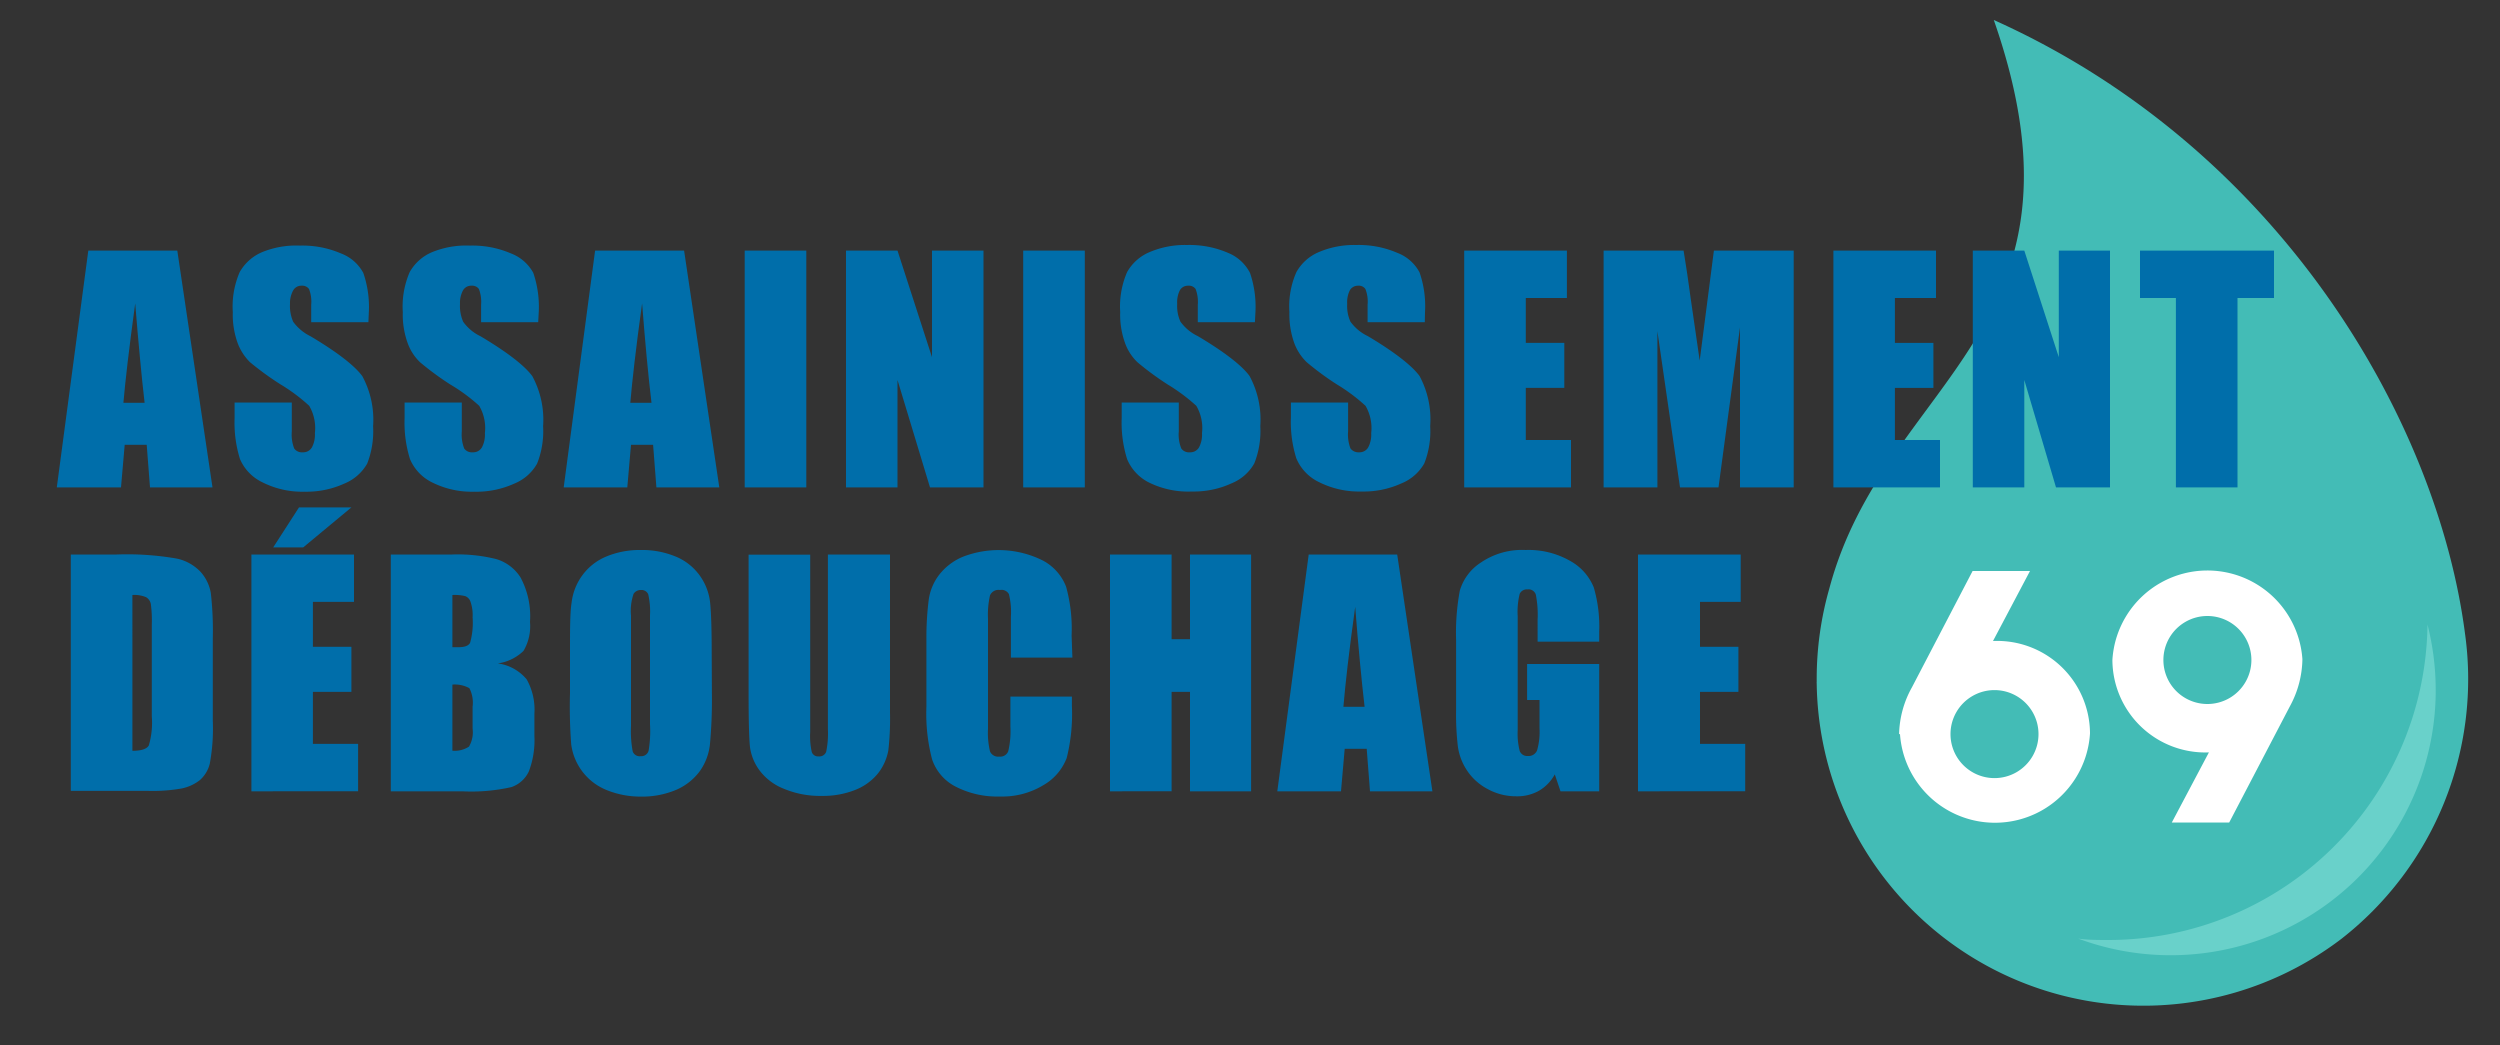
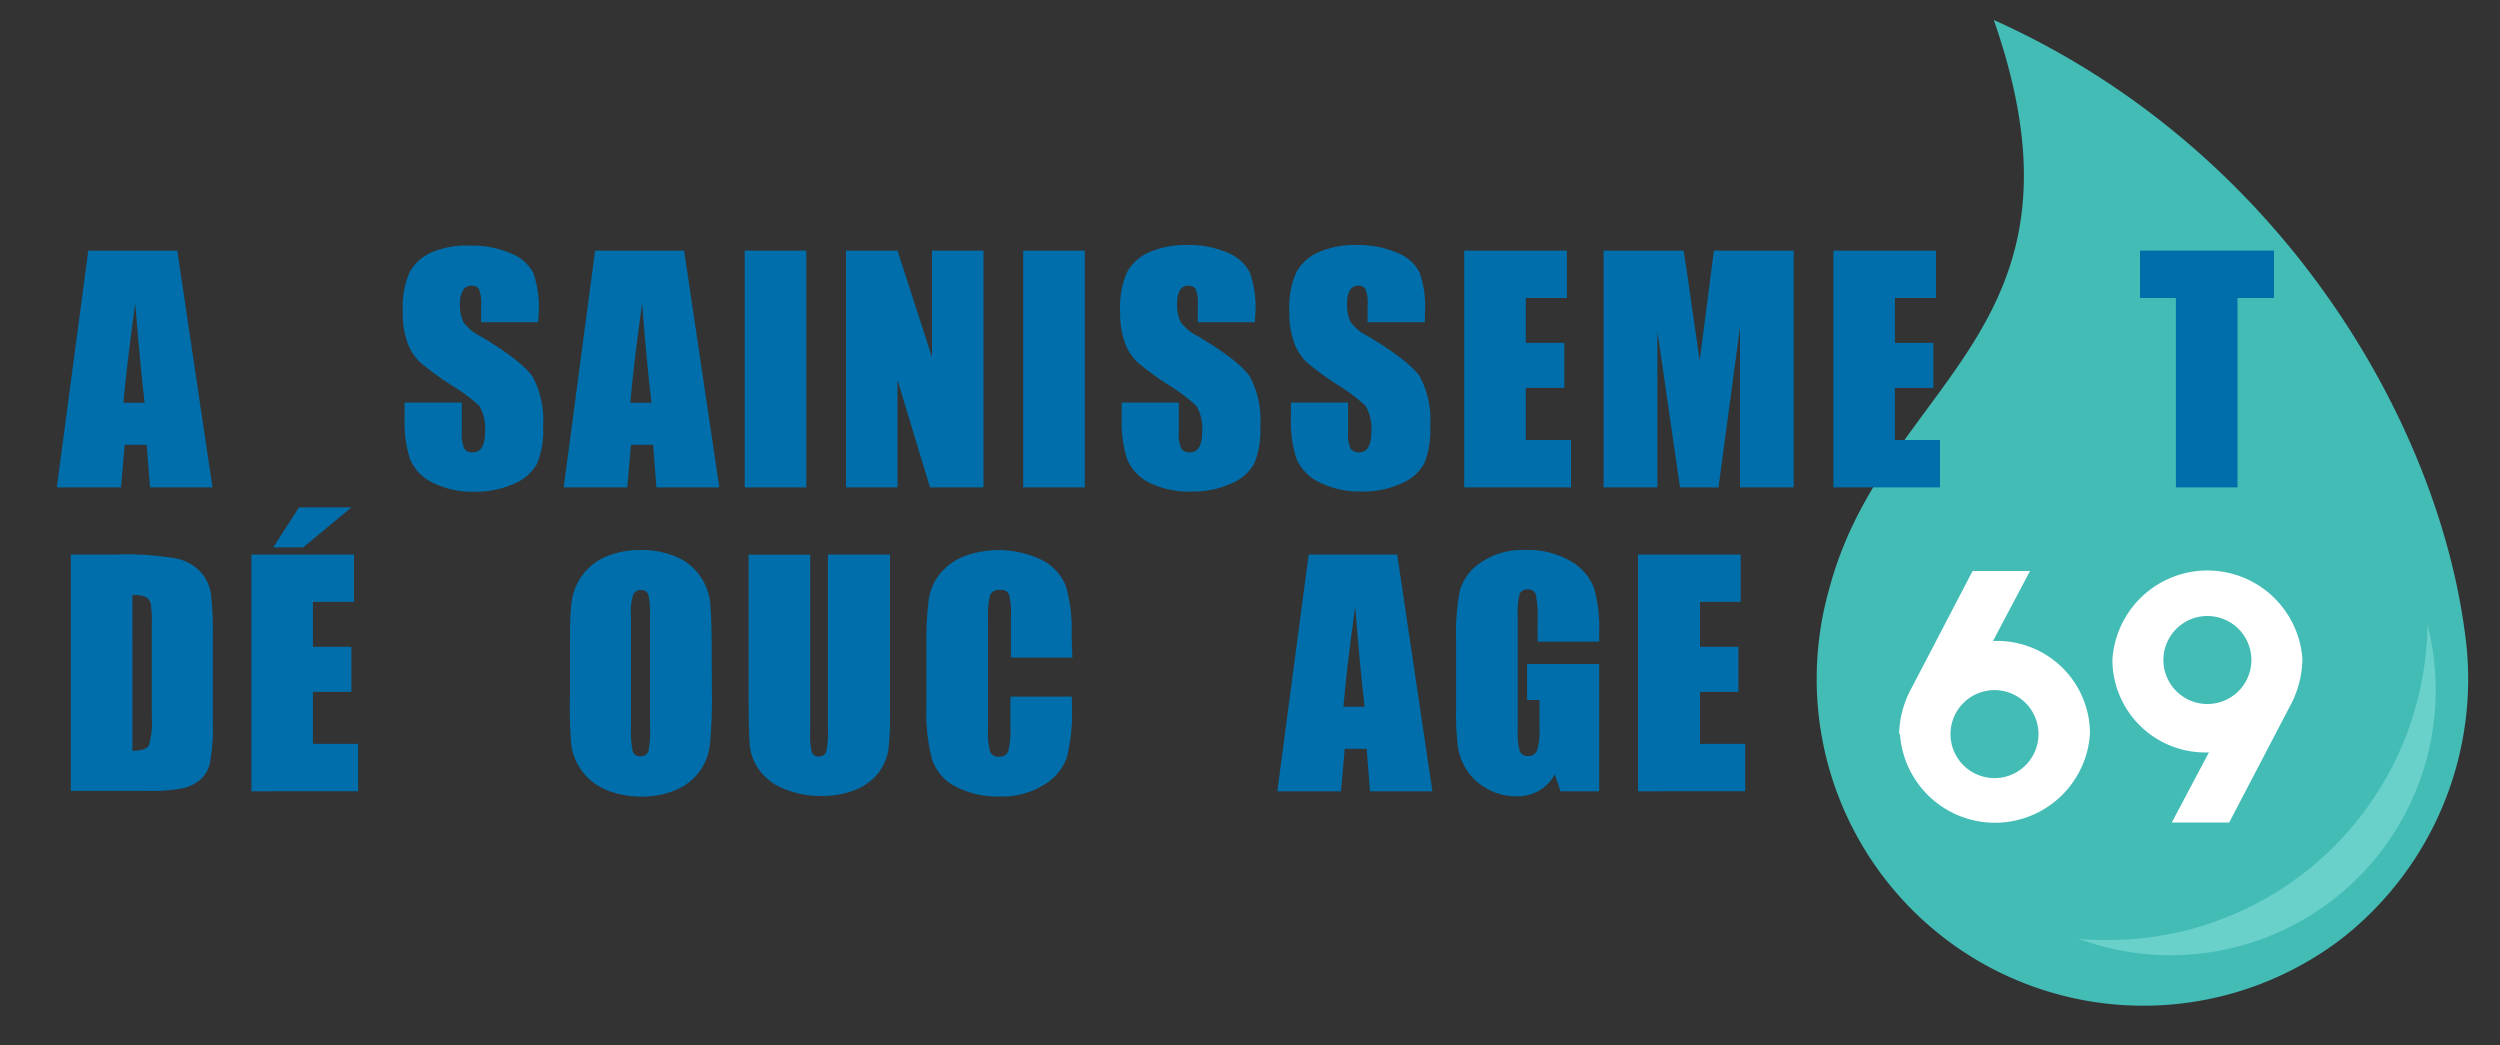
<svg xmlns="http://www.w3.org/2000/svg" viewBox="0 0 250 104.52">
  <rect x="0" y="0" width="250" height="104.52" fill="#333333" stroke="none" />
  <defs>
    <style>.cls-1{fill:none;}.cls-2{clip-path:url(#clip-path);}.cls-3{fill:#43bcb6;}.cls-4{fill:#69d1ca;}.cls-5{fill:#006eaa;}.cls-6{fill:#fff;}</style>
    <clipPath id="clip-path">
      <rect class="cls-1" width="250" height="104.52" />
    </clipPath>
  </defs>
  <g id="Calque_2" data-name="Calque 2">
    <g id="Calque_1-2" data-name="Calque 1">
      <g class="cls-2">
        <path class="cls-3" d="M181.67,68.16c0-.1,0-.2,0-.3a32.83,32.83,0,0,1,1.26-9C188.51,37.91,210.27,33.19,199.38,2c28.61,12.84,44.32,40,47.11,61.28a32.94,32.94,0,0,1-12.37,30.62,32.67,32.67,0,0,1-52.45-25.57h0C181.66,68.24,181.67,68.2,181.67,68.16Z" />
        <path class="cls-4" d="M242.75,62.47A31.93,31.93,0,0,1,210.82,94c-1,0-2,0-3-.14a26.51,26.51,0,0,0,35.75-24.48V69a26.53,26.53,0,0,0-.86-6.7Z" />
        <path class="cls-5" d="M17.73,25.06l3.52,23.68H15l-.33-4.26h-2.2l-.37,4.26H5.68L8.83,25.06ZM14.46,40.28q-.46-4-.94-9.94c-.62,4.53-1,7.85-1.18,9.94Z" />
-         <path class="cls-5" d="M36.84,32.22H31.12V30.47a3.43,3.43,0,0,0-.22-1.57.82.82,0,0,0-.73-.33.93.93,0,0,0-.84.45A2.63,2.63,0,0,0,29,30.4a3.93,3.93,0,0,0,.32,1.78,4.71,4.71,0,0,0,1.74,1.45c2.74,1.63,4.47,3,5.18,4a9.17,9.17,0,0,1,1.07,5,8.93,8.93,0,0,1-.59,3.73,4.66,4.66,0,0,1-2.29,2,9.08,9.08,0,0,1-3.95.81,8.86,8.86,0,0,1-4.22-.93A4.59,4.59,0,0,1,24,45.91a12.2,12.2,0,0,1-.54-4.11V40.25h5.72v2.89a3.85,3.85,0,0,0,.24,1.71.94.94,0,0,0,.85.38,1,1,0,0,0,.92-.49,2.72,2.72,0,0,0,.3-1.43,4.42,4.42,0,0,0-.57-2.73,17.86,17.86,0,0,0-2.88-2.15A29.69,29.69,0,0,1,25,36.22a5.3,5.3,0,0,1-1.23-1.9,8.35,8.35,0,0,1-.49-3.11,8.63,8.63,0,0,1,.69-4,4.67,4.67,0,0,1,2.25-2A9,9,0,0,1,30,24.56a9.72,9.72,0,0,1,4.09.78,4.24,4.24,0,0,1,2.24,1.95,10.43,10.43,0,0,1,.55,4Z" />
        <path class="cls-5" d="M53.82,32.22H48.11V30.47a3.58,3.58,0,0,0-.22-1.57.82.82,0,0,0-.73-.33.94.94,0,0,0-.85.45A2.64,2.64,0,0,0,46,30.4a3.93,3.93,0,0,0,.32,1.78,4.54,4.54,0,0,0,1.74,1.45c2.74,1.63,4.47,3,5.18,4a9.17,9.17,0,0,1,1.07,5,8.75,8.75,0,0,1-.6,3.73,4.59,4.59,0,0,1-2.28,2,9.11,9.11,0,0,1-4,.81,8.86,8.86,0,0,1-4.22-.93A4.59,4.59,0,0,1,41,45.91a12.2,12.2,0,0,1-.54-4.11V40.25h5.72v2.89a3.85,3.85,0,0,0,.24,1.71.93.93,0,0,0,.85.38,1,1,0,0,0,.92-.49,2.72,2.72,0,0,0,.3-1.43,4.42,4.42,0,0,0-.57-2.73A17.62,17.62,0,0,0,45,38.43a29.21,29.21,0,0,1-3-2.21,5,5,0,0,1-1.23-1.9,8.35,8.35,0,0,1-.49-3.11,8.63,8.63,0,0,1,.69-4,4.63,4.63,0,0,1,2.25-2A9,9,0,0,1,47,24.56a9.72,9.72,0,0,1,4.09.78,4.27,4.27,0,0,1,2.24,1.95,10.47,10.47,0,0,1,.54,4Z" />
        <path class="cls-5" d="M68.41,25.06l3.52,23.68H65.64l-.33-4.26H63.1l-.37,4.26H56.37l3.14-23.68ZM65.15,40.28q-.48-4-.94-9.94c-.63,4.53-1,7.85-1.18,9.94Z" />
        <path class="cls-5" d="M80.63,25.06V48.74H74.47V25.06Z" />
        <path class="cls-5" d="M98.35,25.06V48.74H93L89.75,38V48.74H84.6V25.06h5.15L93.2,35.72V25.06Z" />
        <path class="cls-5" d="M108.48,25.06V48.74h-6.16V25.06Z" />
        <path class="cls-5" d="M125.49,32.22h-5.71V30.47a3.58,3.58,0,0,0-.22-1.57.82.82,0,0,0-.74-.33A.93.93,0,0,0,118,29a2.64,2.64,0,0,0-.28,1.38,3.8,3.8,0,0,0,.32,1.78,4.54,4.54,0,0,0,1.74,1.45c2.74,1.63,4.47,3,5.18,4a9.17,9.17,0,0,1,1.07,5,8.75,8.75,0,0,1-.6,3.73,4.57,4.57,0,0,1-2.29,2,9,9,0,0,1-3.94.81A8.86,8.86,0,0,1,115,48.3a4.59,4.59,0,0,1-2.29-2.39,12.2,12.2,0,0,1-.54-4.11V40.25h5.71v2.89a3.66,3.66,0,0,0,.25,1.71.93.93,0,0,0,.85.38,1,1,0,0,0,.92-.49,2.72,2.72,0,0,0,.3-1.43,4.42,4.42,0,0,0-.57-2.73,18.62,18.62,0,0,0-2.89-2.15,29.21,29.21,0,0,1-3-2.21,5,5,0,0,1-1.23-1.9,8.35,8.35,0,0,1-.49-3.11,8.63,8.63,0,0,1,.69-4,4.63,4.63,0,0,1,2.25-2,9,9,0,0,1,3.74-.71,9.72,9.72,0,0,1,4.09.78A4.27,4.27,0,0,1,125,27.29a10.47,10.47,0,0,1,.54,4Z" />
        <path class="cls-5" d="M142.48,32.22h-5.72V30.47a3.43,3.43,0,0,0-.22-1.57.8.8,0,0,0-.73-.33A.93.93,0,0,0,135,29a2.64,2.64,0,0,0-.28,1.38,3.8,3.8,0,0,0,.32,1.78,4.54,4.54,0,0,0,1.74,1.45c2.74,1.63,4.46,3,5.18,4a9.18,9.18,0,0,1,1.06,5,8.77,8.77,0,0,1-.59,3.73,4.62,4.62,0,0,1-2.29,2,9.08,9.08,0,0,1-4,.81,8.91,8.91,0,0,1-4.22-.93,4.62,4.62,0,0,1-2.29-2.39,12.2,12.2,0,0,1-.54-4.11V40.25h5.72v2.89a3.85,3.85,0,0,0,.24,1.71,1,1,0,0,0,.86.38,1,1,0,0,0,.91-.49,2.72,2.72,0,0,0,.3-1.43,4.42,4.42,0,0,0-.57-2.73,17.86,17.86,0,0,0-2.88-2.15,29.21,29.21,0,0,1-3-2.21,5.18,5.18,0,0,1-1.24-1.9,8.55,8.55,0,0,1-.49-3.11,8.48,8.48,0,0,1,.7-4,4.65,4.65,0,0,1,2.24-2,9,9,0,0,1,3.75-.71,9.72,9.72,0,0,1,4.09.78,4.21,4.21,0,0,1,2.23,1.95,10.24,10.24,0,0,1,.55,4Z" />
        <path class="cls-5" d="M146.42,25.06h10.27V29.8h-4.11v4.49h3.85v4.5h-3.85V44h4.52v4.74H146.42Z" />
        <path class="cls-5" d="M179.37,25.06V48.74H174v-16l-2.15,16H168l-2.26-15.62V48.74h-5.38V25.06h8c.24,1.42.48,3.1.74,5l.87,6,1.42-11Z" />
        <path class="cls-5" d="M183.34,25.06H193.6V29.8h-4.11v4.49h3.85v4.5h-3.85V44H194v4.74H183.34Z" />
-         <path class="cls-5" d="M211,25.06V48.74h-5.4L202.43,38V48.74h-5.15V25.06h5.15l3.45,10.66V25.06Z" />
        <path class="cls-5" d="M227.4,25.06V29.8h-3.65V48.74h-6.16V29.8H214V25.06Z" />
        <path class="cls-5" d="M7.08,55.45h4.61a28.86,28.86,0,0,1,6,.41,4.6,4.6,0,0,1,2.39,1.35,4.26,4.26,0,0,1,1,2.08,32.82,32.82,0,0,1,.2,4.51v8.3a19.27,19.27,0,0,1-.3,4.26A3.21,3.21,0,0,1,20,78a4.33,4.33,0,0,1-1.85.85,16.69,16.69,0,0,1-3.3.24H7.08Zm6.16,4V75.08c.89,0,1.43-.18,1.64-.53a8.05,8.05,0,0,0,.3-2.91v-9.2a12.22,12.22,0,0,0-.1-2.06,1,1,0,0,0-.47-.66A3,3,0,0,0,13.24,59.5Z" />
        <path class="cls-5" d="M25.14,55.45H35.4v4.74H31.29v4.49h3.85v4.51H31.29v5.2h4.52v4.74H25.14Zm10-4.71-4.82,4h-3l2.58-4Z" />
-         <path class="cls-5" d="M39.08,55.45h6.14a15.85,15.85,0,0,1,4.41.46,4.34,4.34,0,0,1,2.42,1.83A8.17,8.17,0,0,1,53,62.19a4.86,4.86,0,0,1-.65,2.9,4.58,4.58,0,0,1-2.57,1.25,4.55,4.55,0,0,1,2.89,1.6,6.19,6.19,0,0,1,.77,3.44v2.19a8.83,8.83,0,0,1-.55,3.56,3,3,0,0,1-1.75,1.58,18.14,18.14,0,0,1-4.92.42H39.08Zm6.16,4v5.27l.61,0c.61,0,1-.14,1.16-.44a7.45,7.45,0,0,0,.25-2.55,4.06,4.06,0,0,0-.21-1.56.92.92,0,0,0-.53-.56A4.6,4.6,0,0,0,45.24,59.5Zm0,9v6.62a2.59,2.59,0,0,0,1.66-.41,2.85,2.85,0,0,0,.36-1.8V70.66a3.17,3.17,0,0,0-.32-1.84A3,3,0,0,0,45.24,68.46Z" />
        <path class="cls-5" d="M71.19,69.32A48.93,48.93,0,0,1,71,74.37a5.66,5.66,0,0,1-1,2.72A5.76,5.76,0,0,1,67.58,79a8.72,8.72,0,0,1-3.51.66A9,9,0,0,1,60.65,79a5.73,5.73,0,0,1-3.53-4.57A49.63,49.63,0,0,1,57,69.32v-4c0-2.38,0-4.07.16-5.06a5.74,5.74,0,0,1,1.06-2.71,5.64,5.64,0,0,1,2.39-1.89A8.66,8.66,0,0,1,64.07,55a8.75,8.75,0,0,1,3.41.62,5.55,5.55,0,0,1,2.44,1.86A5.68,5.68,0,0,1,71,60.15c.11,1,.17,2.68.17,5.12ZM65,61.54a7.53,7.53,0,0,0-.18-2.12A.73.73,0,0,0,64.1,59a.85.85,0,0,0-.74.38,5.23,5.23,0,0,0-.26,2.2V72.6a10.92,10.92,0,0,0,.17,2.54.73.73,0,0,0,.78.48.76.76,0,0,0,.81-.55A11.71,11.71,0,0,0,65,72.42Z" />
        <path class="cls-5" d="M89,55.45V71.28a27.28,27.28,0,0,1-.17,3.78,5.25,5.25,0,0,1-1,2.24A5.5,5.5,0,0,1,85.5,79a8.72,8.72,0,0,1-3.33.59,9.36,9.36,0,0,1-3.75-.7A5.61,5.61,0,0,1,76,77.1a5.05,5.05,0,0,1-1-2.38c-.09-.83-.14-2.58-.14-5.25v-14h6.16V73.21a7.22,7.22,0,0,0,.16,2,.66.66,0,0,0,.68.43.72.72,0,0,0,.76-.47,9,9,0,0,0,.17-2.25V55.45Z" />
        <path class="cls-5" d="M107.24,65.76h-6.15V61.65a7.39,7.39,0,0,0-.2-2.24A.84.84,0,0,0,100,59a.92.92,0,0,0-1,.54,8.65,8.65,0,0,0-.2,2.34v11a8,8,0,0,0,.2,2.26.88.88,0,0,0,.92.52.86.86,0,0,0,.9-.52,8.62,8.62,0,0,0,.22-2.48v-3h6.15v.92a18.13,18.13,0,0,1-.52,5.22,5.31,5.31,0,0,1-2.29,2.69,7.9,7.9,0,0,1-4.38,1.16,9.09,9.09,0,0,1-4.46-1,4.77,4.77,0,0,1-2.33-2.71,17.89,17.89,0,0,1-.57-5.22V63.8A30.16,30.16,0,0,1,92.87,60a5.29,5.29,0,0,1,1-2.46,5.84,5.84,0,0,1,2.41-1.86,9.89,9.89,0,0,1,8,.37,5,5,0,0,1,2.33,2.62,15.79,15.79,0,0,1,.55,4.88Z" />
-         <path class="cls-5" d="M125.11,55.45V79.13H119V69.19h-1.84v9.94H111V55.45h6.16v8.47H119V55.45Z" />
        <path class="cls-5" d="M139.72,55.45l3.52,23.68H137l-.33-4.25h-2.2l-.37,4.25h-6.37l3.14-23.68Zm-3.26,15.23c-.31-2.68-.63-6-.94-10-.63,4.54-1,7.85-1.18,10Z" />
        <path class="cls-5" d="M159.92,64.17h-6.16V62a10.48,10.48,0,0,0-.18-2.55.77.77,0,0,0-.83-.51.79.79,0,0,0-.78.44,7.43,7.43,0,0,0-.2,2.25V73a7.08,7.08,0,0,0,.2,2.1.81.81,0,0,0,.82.5.91.91,0,0,0,.92-.57,6.69,6.69,0,0,0,.24-2.22V70h-1.24v-3.6h7.21V79.13h-3.87l-.57-1.69a4.26,4.26,0,0,1-1.59,1.64,4.43,4.43,0,0,1-2.26.55,5.9,5.9,0,0,1-2.91-.75A5.58,5.58,0,0,1,146.67,77a5.79,5.79,0,0,1-.88-2.33,27.31,27.31,0,0,1-.18-3.66V64a23.07,23.07,0,0,1,.37-4.93,5,5,0,0,1,2.1-2.81A7.3,7.3,0,0,1,152.56,55a8.37,8.37,0,0,1,4.49,1.11,5.29,5.29,0,0,1,2.33,2.64,14,14,0,0,1,.54,4.44Z" />
        <path class="cls-5" d="M163.8,55.45h10.27v4.74H170v4.49h3.84v4.51H170v5.2h4.52v4.74H163.8Z" />
        <path class="cls-6" d="M189.91,73.41a10,10,0,0,1,1.28-4.67l6.07-11.64H203l-3.7,7A9.29,9.29,0,0,1,209,73.33a9.52,9.52,0,0,1-19,.08Zm13.94,0a4.4,4.4,0,0,0-8.8,0,4.4,4.4,0,1,0,8.8,0Z" />
        <path class="cls-6" d="M220.89,75.24A9.29,9.29,0,0,1,211.24,66a9.52,9.52,0,0,1,19-.09A10.11,10.11,0,0,1,229,70.61l-6.08,11.64h-5.74ZM225.14,66a4.4,4.4,0,1,0-8.8,0,4.4,4.4,0,0,0,8.8,0Z" />
      </g>
    </g>
  </g>
</svg>